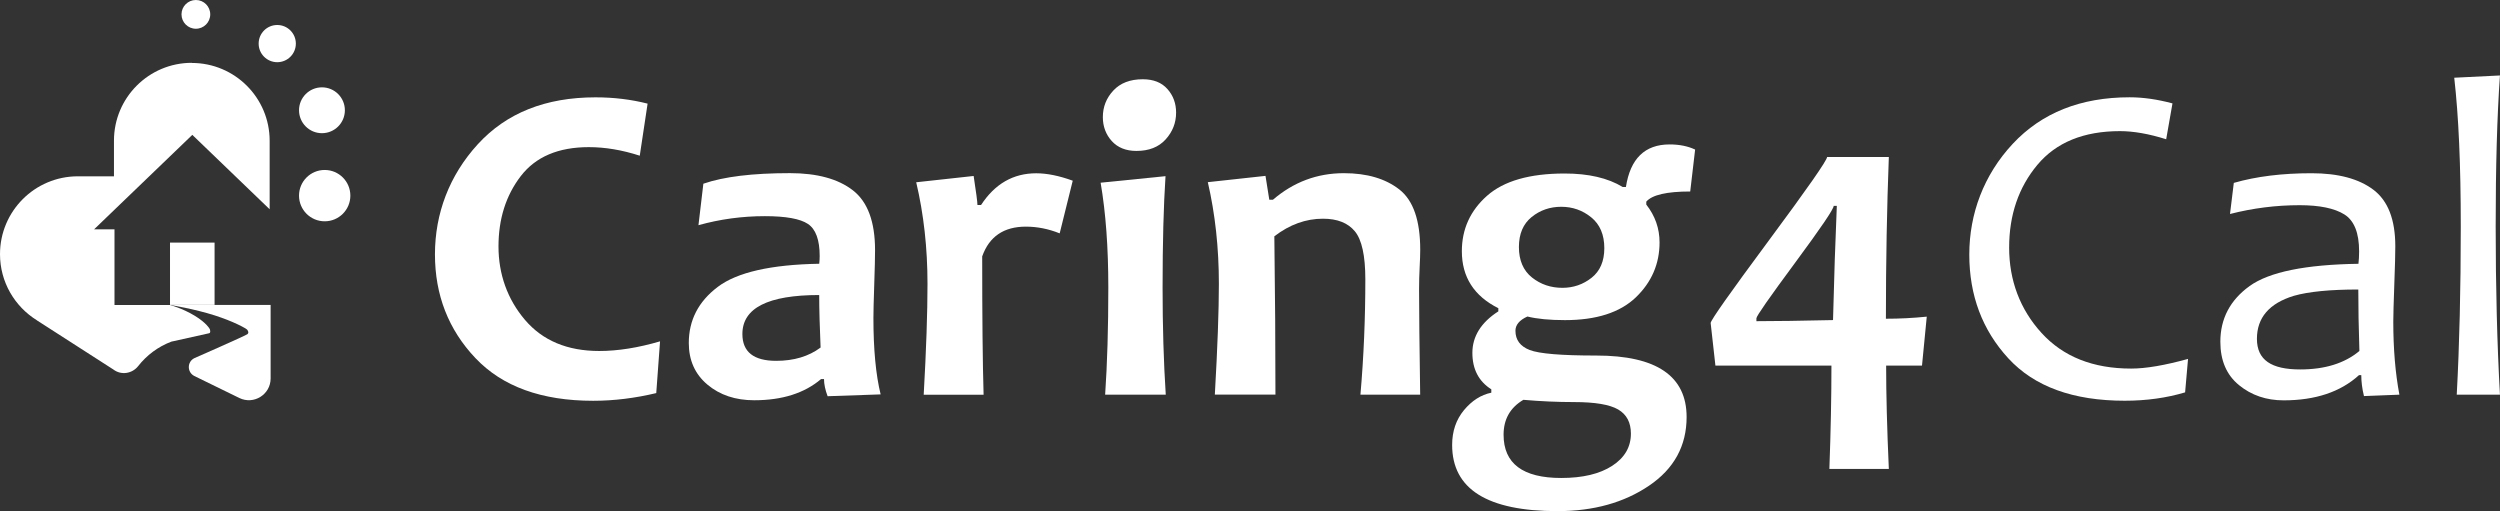
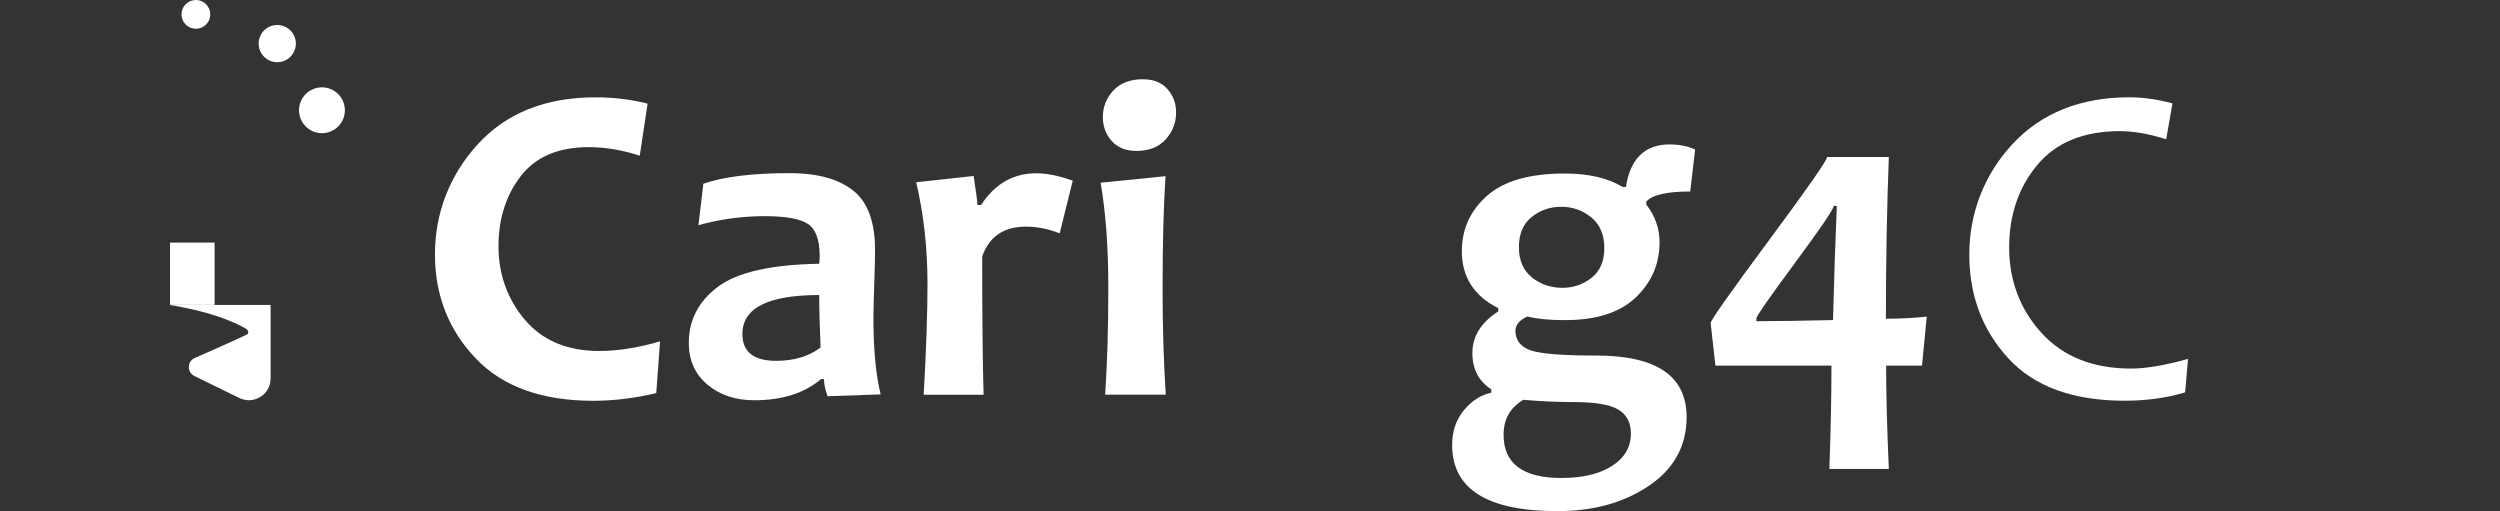
<svg xmlns="http://www.w3.org/2000/svg" id="Layer_2" viewBox="0 0 520.11 106.35">
  <rect x="0" y="0" width="520.11" height="106.35" fill="#333333" stroke="none" />
  <defs>
    <style>.cls-1{fill:#fff;}</style>
  </defs>
  <g id="Layer_2-2">
    <g id="Layer_1-2">
      <path class="cls-1" d="m137.32,71l-.79,10.78c-4.44,1.06-8.81,1.6-13.13,1.6-10.71,0-18.88-2.96-24.49-8.88-5.6-5.91-8.42-13.11-8.42-21.58s2.97-16.42,8.92-22.92,14.11-9.75,24.49-9.75c3.81,0,7.42.44,10.83,1.31l-1.63,10.83c-3.68-1.19-7.21-1.78-10.6-1.78-6.34,0-11.06,2.01-14.15,6.02-3.09,4.02-4.64,8.9-4.64,14.64s1.84,10.97,5.51,15.28,8.82,6.47,15.45,6.47c3.88,0,8.09-.67,12.66-2.01h-.01Z" />
      <path class="cls-1" d="m183.24,82.05l-11.06.38c-.49-1.31-.75-2.5-.75-3.57h-.61c-3.44,2.93-8.08,4.41-13.92,4.41-3.9,0-7.15-1.09-9.73-3.26s-3.87-5.06-3.87-8.65c0-4.75,2.01-8.64,6.02-11.67,4.02-3.04,11.05-4.64,21.12-4.82.06-.56.09-1.09.09-1.6,0-3.37-.82-5.6-2.44-6.68s-4.6-1.62-8.95-1.62c-4.72,0-9.33.62-13.83,1.88l1.02-8.63c4.25-1.47,10.25-2.2,18-2.2,5.66,0,10.03,1.19,13.1,3.57,3.07,2.37,4.62,6.52,4.62,12.46,0,1.31-.05,3.7-.17,7.17-.12,3.48-.17,5.78-.17,6.94,0,6.47.49,11.76,1.5,15.89h.01Zm-12.52-9.75c-.18-4.22-.29-7.86-.29-10.92-10.65,0-15.98,2.7-15.98,8.11,0,3.72,2.35,5.58,7.03,5.58,3.68,0,6.76-.92,9.23-2.76h0Z" />
      <path class="cls-1" d="m223.18,37.58l-2.72,10.97c-2.31-.93-4.66-1.4-7.03-1.4-4.59,0-7.63,2.06-9.09,6.19,0,12.46.09,22.06.29,28.78h-12.46c.53-9.4.79-17.09.79-23.06,0-7.43-.78-14.49-2.35-21.14l11.95-1.31c.53,3.44.79,5.45.79,6.04h.75c2.88-4.41,6.71-6.6,11.48-6.6,2.24,0,4.79.52,7.59,1.54h.03Z" />
      <path class="cls-1" d="m242.53,82.11h-12.61c.44-6.47.66-13.89.66-22.26s-.53-15.59-1.6-21.84l13.5-1.36c-.4,6.06-.61,13.8-.61,23.2,0,8.03.22,15.45.66,22.26h-.01Zm2.15-58.68c0,2.13-.73,3.98-2.18,5.58s-3.48,2.39-6.07,2.39c-2.19,0-3.89-.69-5.14-2.06-1.23-1.37-1.85-3.04-1.85-4.97,0-2.13.73-3.97,2.18-5.53,1.45-1.56,3.49-2.35,6.12-2.35,2.22,0,3.93.67,5.14,2.04,1.21,1.36,1.8,3,1.8,4.9h0Z" />
-       <path class="cls-1" d="m295.49,82.11h-12.46c.69-7.9,1.02-15.9,1.02-24,0-4.9-.73-8.24-2.18-9.99s-3.66-2.62-6.63-2.62c-3.57,0-6.94,1.22-10.12,3.66.16,12.18.23,23.17.23,32.94h-12.61c.56-9.78.84-17.47.84-23.06,0-7.47-.77-14.51-2.3-21.14l12-1.31.79,4.97h.75c4.28-3.68,9.2-5.53,14.76-5.53,4.81,0,8.66,1.13,11.56,3.4,2.89,2.27,4.33,6.45,4.33,12.54,0,.91-.04,2.11-.12,3.63s-.12,3.07-.12,4.67c0,4.22.08,11.49.23,21.84h0Z" />
      <path class="cls-1" d="m352.66,31.12l-1.02,8.72c-4.88,0-7.92.7-9.14,2.11v.61c1.84,2.35,2.76,4.97,2.76,7.87,0,4.46-1.65,8.28-4.94,11.44-3.29,3.15-8.21,4.73-14.73,4.73-3.19,0-5.8-.25-7.82-.75-1.66.75-2.49,1.74-2.49,2.96,0,1.91.99,3.24,2.97,4.01s6.6,1.15,13.85,1.15c12.53,0,18.79,4.27,18.79,12.79,0,5.99-2.61,10.77-7.82,14.29-5.21,3.53-11.56,5.29-19.03,5.29-14.62,0-21.93-4.59-21.93-13.77,0-2.84.82-5.25,2.46-7.24,1.65-1.98,3.54-3.19,5.69-3.63v-.7c-2.62-1.66-3.94-4.19-3.94-7.59s1.79-6.32,5.4-8.63v-.66c-5.06-2.53-7.59-6.49-7.59-11.85,0-4.59,1.74-8.43,5.23-11.53,3.49-3.09,8.86-4.64,16.15-4.64,4.97,0,9,.93,12.09,2.81h.66c.91-5.9,3.94-8.86,9.09-8.86,2.04,0,3.81.36,5.34,1.08h-.03Zm-13.36,59.09c0-2.31-.88-3.98-2.65-5.02-1.76-1.02-4.8-1.54-9.12-1.54-3.5,0-7.03-.16-10.6-.47-2.75,1.62-4.12,4.05-4.12,7.26,0,5.99,3.99,9,12,9,4.46,0,8-.84,10.6-2.53s3.89-3.92,3.89-6.71Zm-5.53-38.57c0-2.81-.91-4.95-2.72-6.42s-3.89-2.2-6.24-2.2-4.4.71-6.16,2.13c-1.76,1.43-2.65,3.5-2.65,6.25s.91,4.89,2.72,6.33,3.92,2.15,6.33,2.15c2.28,0,4.31-.7,6.07-2.09s2.65-3.45,2.65-6.16h0Z" />
      <path class="cls-1" d="m400.85,65.89l-.99,10.17h-7.46c0,5.84.18,13.01.56,21.5h-12.37c.29-7.9.43-15.07.43-21.5h-24.14l-.99-8.86c0-.56,4.02-6.26,12.06-17.11,8.04-10.84,12.1-16.65,12.17-17.43h12.84c-.4,10.49-.61,21.71-.61,33.65,2.78,0,5.6-.14,8.48-.43h.01Zm-18.7-23.06h-.66c0,.66-2.68,4.6-8.04,11.85-5.36,7.25-8.04,11.09-8.04,11.53v.61c3.97,0,9.27-.08,15.94-.23.22-8.74.48-16.67.79-23.76h.01Z" />
      <path class="cls-1" d="m455.21,74.65l-.61,6.98c-3.84,1.15-8.03,1.74-12.56,1.74-10.75,0-18.82-2.94-24.23-8.83-5.41-5.89-8.11-13.09-8.11-21.58s3.01-16.58,9.04-23.04c6.03-6.45,14.14-9.68,24.32-9.68,2.81,0,5.78.43,8.91,1.27l-1.31,7.46c-3.59-1.13-6.8-1.69-9.61-1.69-7.56,0-13.29,2.35-17.2,7.03-3.9,4.68-5.86,10.42-5.86,17.2s2.24,12.83,6.74,17.76c4.5,4.94,10.71,7.41,18.65,7.41,3.04,0,6.97-.67,11.82-2.01h0Z" />
-       <path class="cls-1" d="m499.16,82.11l-7.35.29c-.38-1.53-.56-2.98-.56-4.36h-.47c-3.84,3.5-9.08,5.25-15.69,5.25-3.59,0-6.69-1.05-9.27-3.16-2.59-2.11-3.89-5.11-3.89-9.03,0-4.81,2.04-8.68,6.1-11.6s11.61-4.46,22.63-4.62c.09-.75.14-1.61.14-2.58,0-3.84-1.02-6.41-3.07-7.69s-5.15-1.92-9.3-1.92c-4.9,0-9.73.61-14.49,1.83l.79-6.47c4.68-1.35,10.08-2.01,16.17-2.01,5.56,0,9.86,1.15,12.89,3.45s4.54,6.21,4.54,11.74c0,1.47-.06,4.14-.21,7.99-.14,3.87-.21,6.43-.21,7.7,0,5.68.43,10.75,1.27,15.19h-.03Zm-8.3-9.09c-.16-4.75-.23-9.01-.23-12.79-5.88,0-10.34.44-13.4,1.31-5.12,1.56-7.69,4.54-7.69,8.95s3,6.37,9,6.37c5.15,0,9.26-1.28,12.32-3.84h0Z" />
-       <path class="cls-1" d="m520.11,82.11h-9c.56-10.31.84-21.96.84-34.97s-.45-22.94-1.36-30.97l9.51-.47c-.6,8.5-.89,18.98-.89,31.45s.3,24.5.89,34.97h.01Z" />
      <circle class="cls-1" cx="40.75" cy="2.99" r="2.99" />
      <circle class="cls-1" cx="57.68" cy="9.07" r="3.87" />
      <circle class="cls-1" cx="66.98" cy="22.94" r="4.77" />
-       <circle class="cls-1" cx="67.55" cy="40.7" r="5.34" />
      <rect class="cls-1" x="35.37" y="50.47" width="9.27" height="12.96" />
-       <path class="cls-1" d="m39.9,13.07h0c-8.94,0-16.19,7.25-16.19,16.19v7.42h-7.51C7.25,36.68,0,43.93,0,52.88c0,5.81,3.07,10.9,7.67,13.75h-.02l15.93,10.24c1.62,1.24,3.91.89,5.17-.71,1.78-2.27,4.15-4.04,6.89-5.08l7.87-1.75c.41-.09.14-.85.14-.85,0,0-.62-1.27-3.17-2.81s-5.11-2.22-5.11-2.22h-11.55v-15.74h-4.24l20.43-19.65,16.09,15.48v-14.25c0-8.94-7.25-16.19-16.19-16.19v-.03Z" />
      <path class="cls-1" d="m35.37,63.44s5.18.85,9.27,2.17c4.09,1.31,6.6,2.74,6.79,2.99s.38.63.05.92-11.06,5-11.06,5c-1.53.77-1.51,2.95.02,3.71l9.35,4.57c3,1.47,6.51-.72,6.51-4.06v-15.3h-20.93Z" />
    </g>
  </g>
</svg>